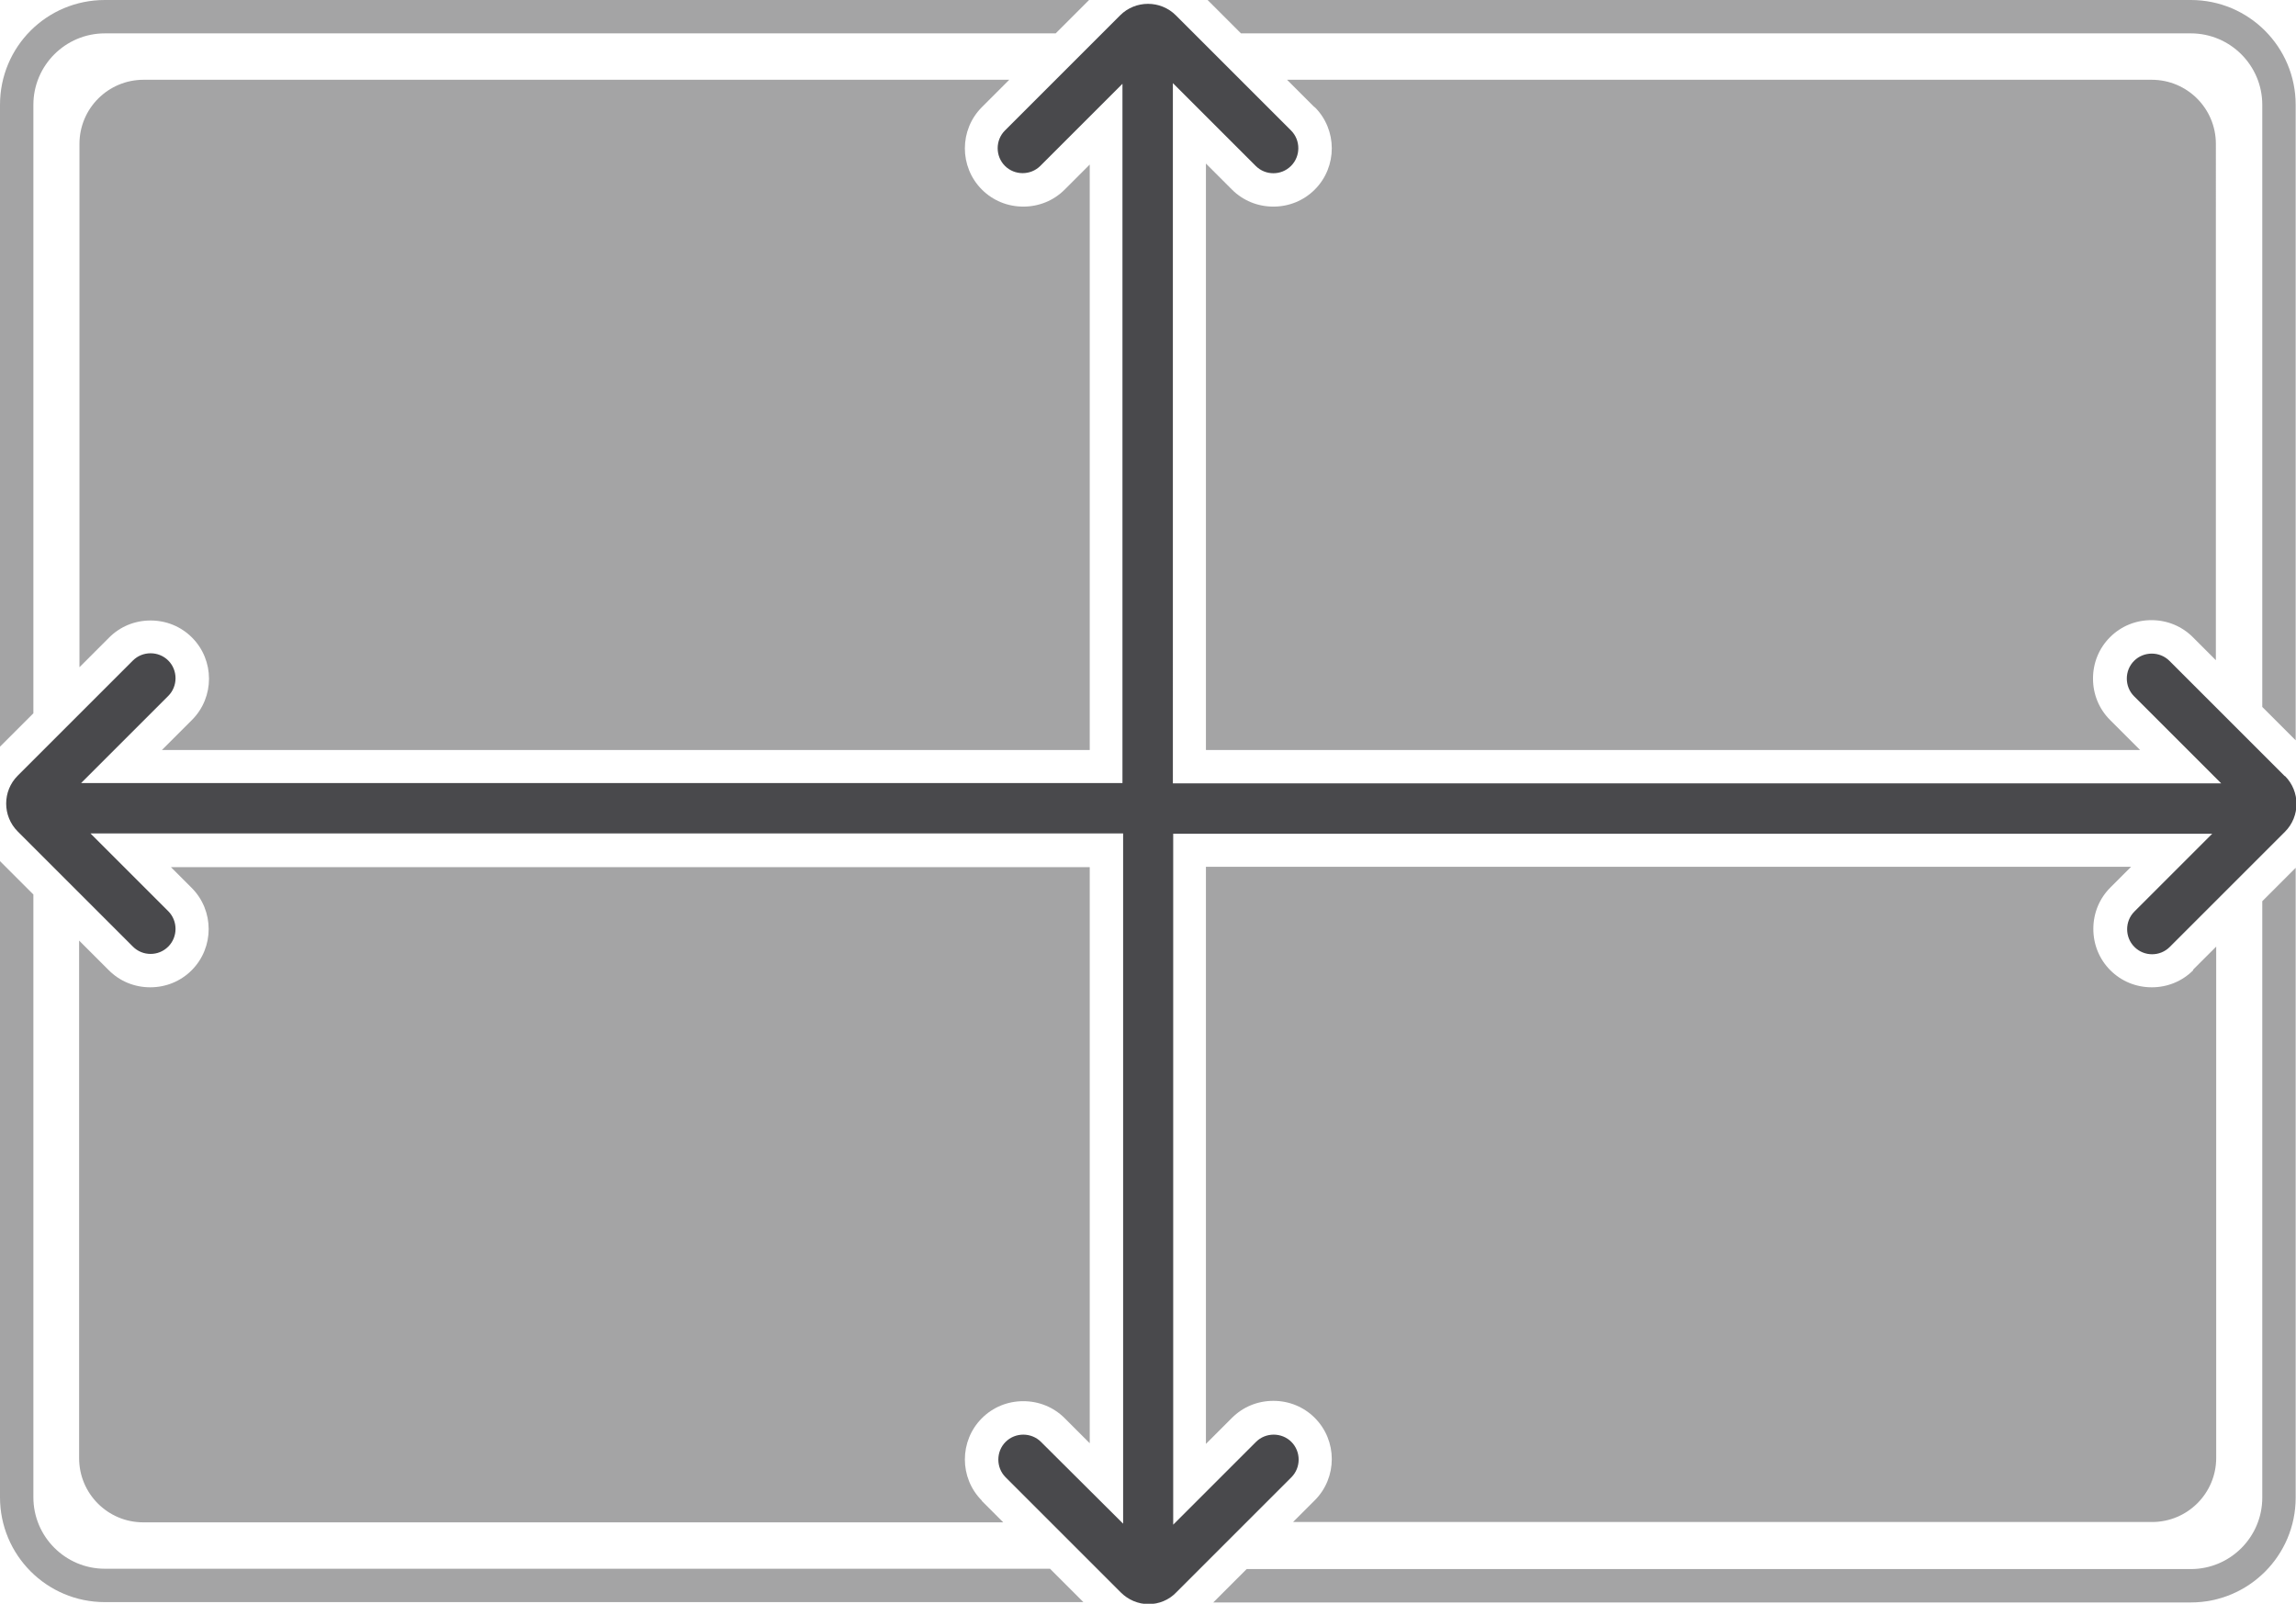
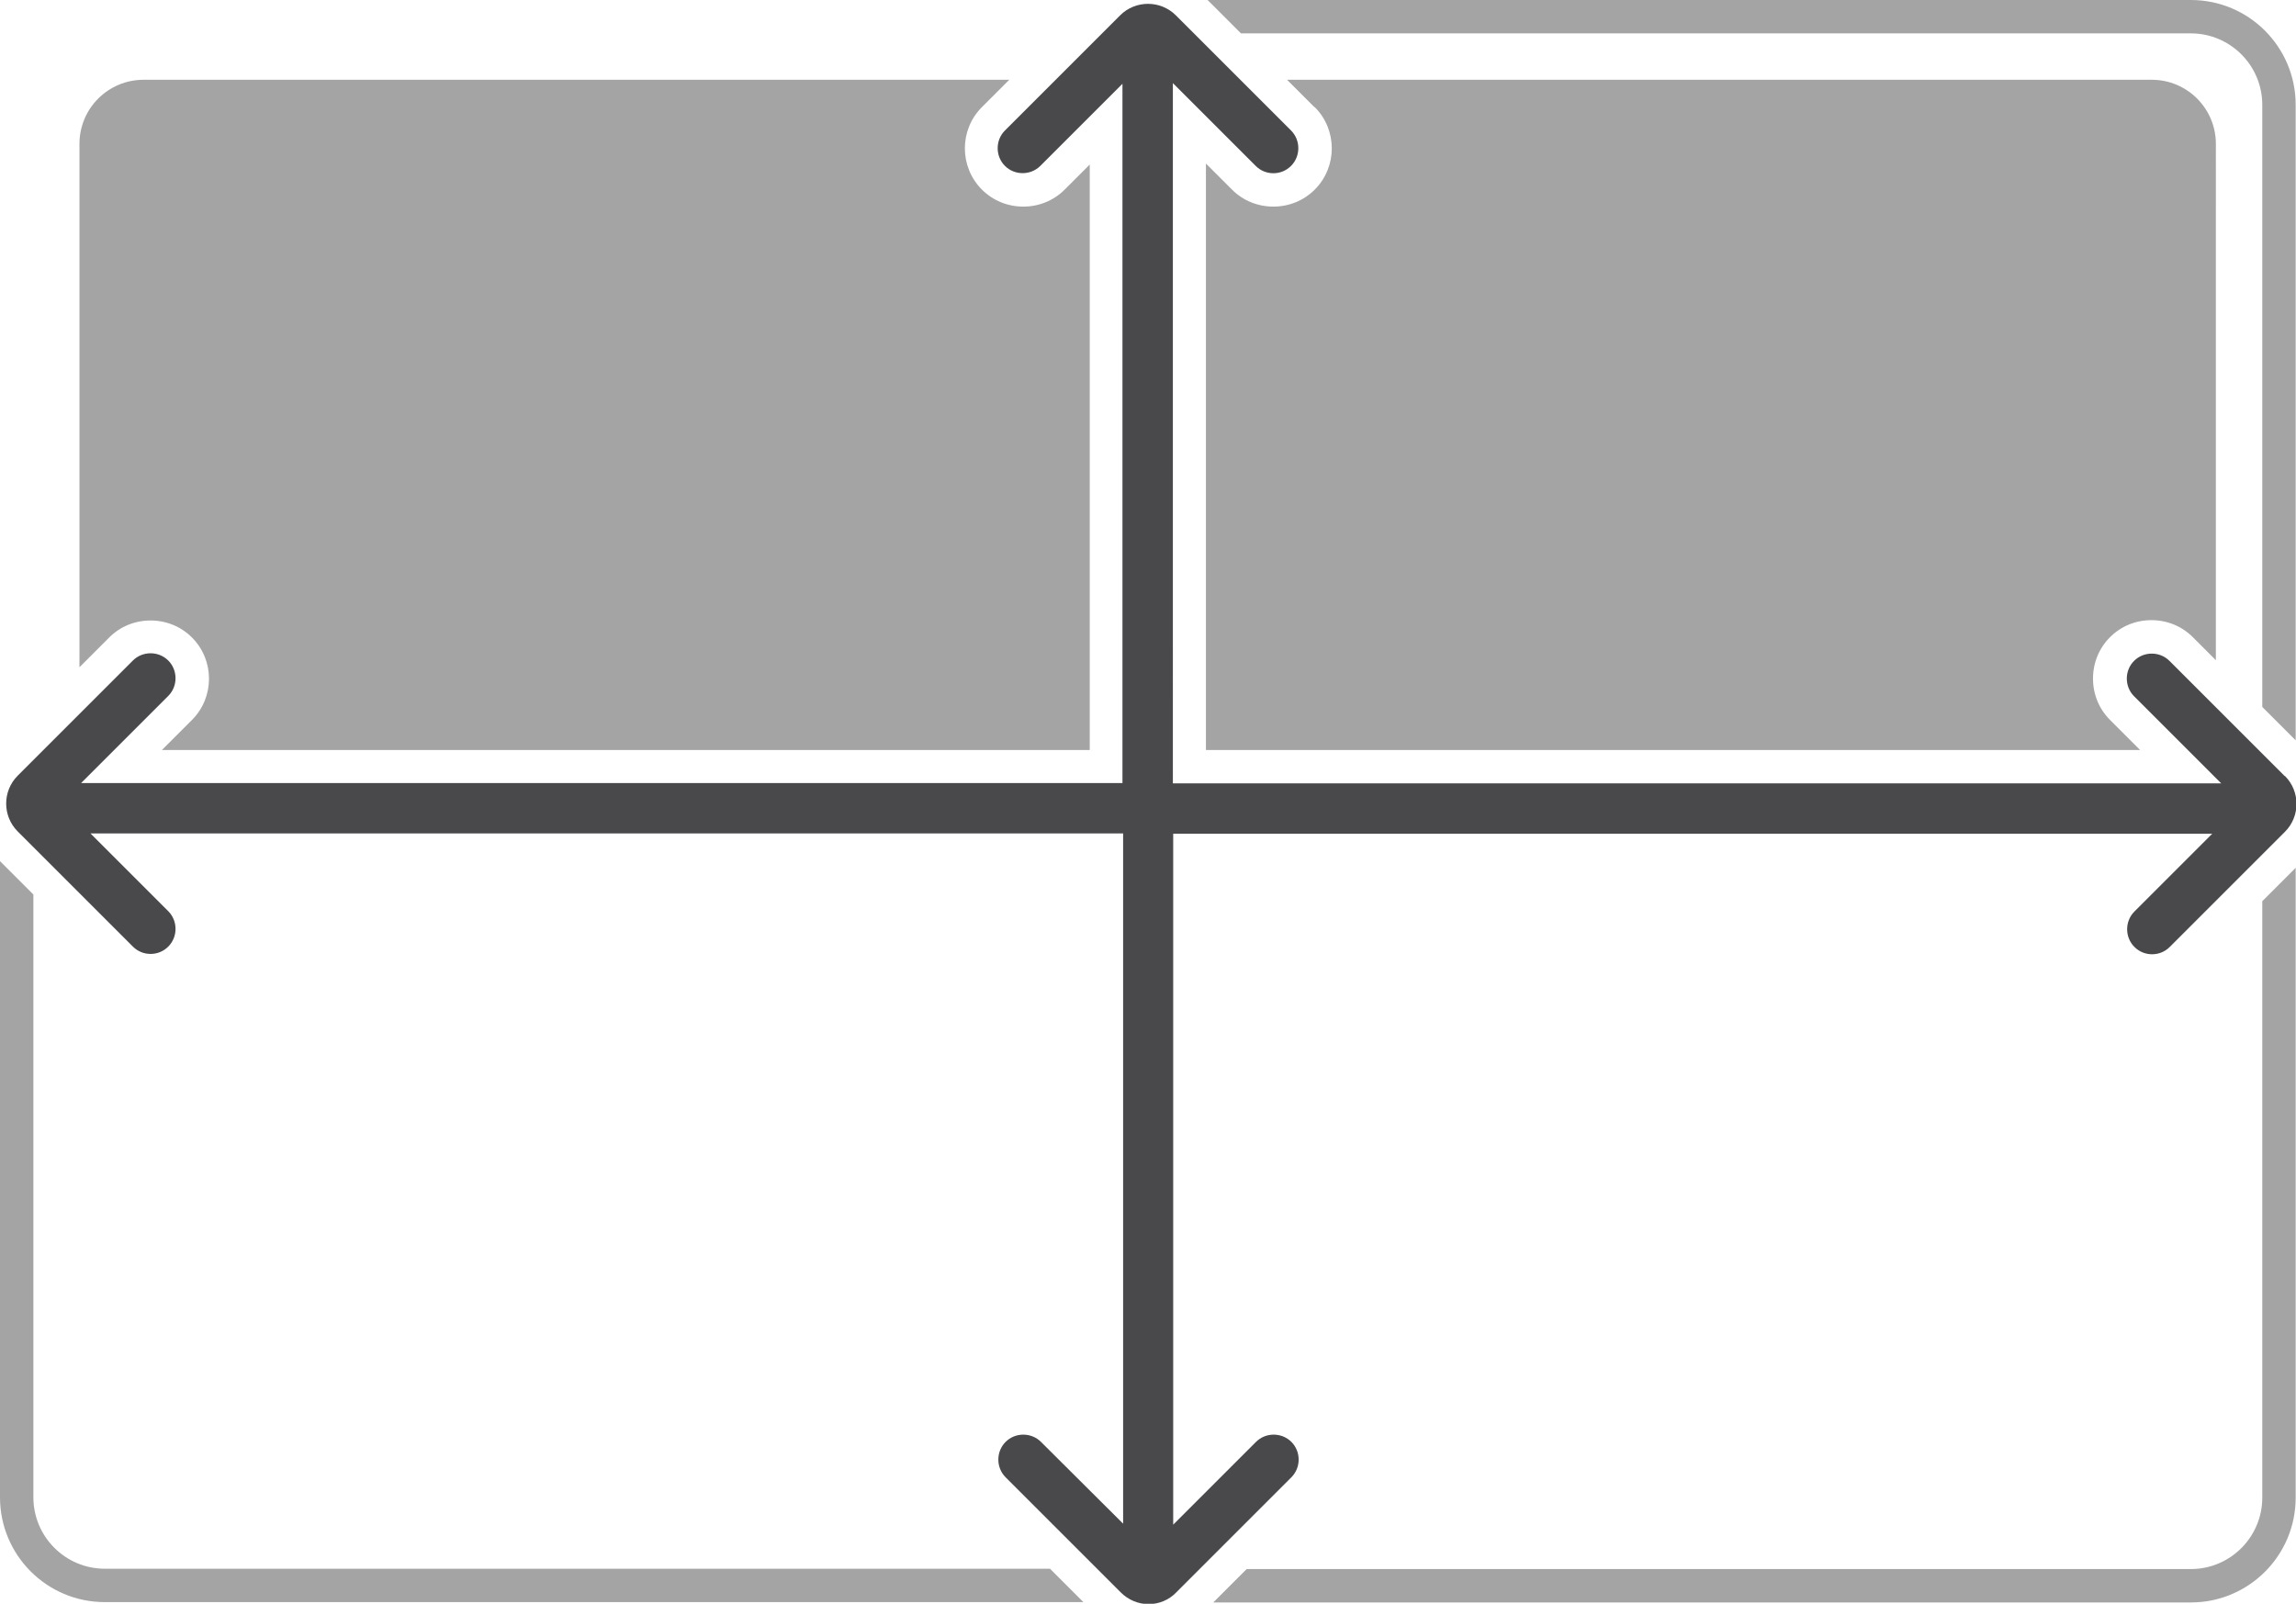
<svg xmlns="http://www.w3.org/2000/svg" id="Ebene_2" data-name="Ebene 2" viewBox="0 0 68.77 48.05">
  <defs>
    <style>
      .cls-1 {
        fill: #49494c;
      }

      .cls-2 {
        fill: #a4a4a5;
      }
    </style>
  </defs>
  <g id="_900x400x4mm" data-name="900x400x4mm">
    <g>
      <g>
        <path class="cls-2" d="M3.27,19.1c.33-.33.77-.51,1.24-.51s.91.18,1.24.51c.68.68.68,1.79,0,2.47l-.9.9h27.79V4.93l-.75.75c-.33.33-.77.51-1.24.51s-.91-.18-1.24-.51c-.68-.68-.68-1.79,0-2.47l.82-.82H4.3c-1.06,0-1.92.86-1.92,1.92v15.68l.89-.89Z" />
        <path class="cls-2" d="M39.38,3.21c.68.68.68,1.79,0,2.47-.33.33-.77.51-1.24.51s-.91-.18-1.24-.51l-.78-.78v17.57h27.98l-.9-.9c-.33-.33-.51-.77-.51-1.24s.18-.91.51-1.24c.33-.33.77-.51,1.24-.51s.91.18,1.24.51l.69.69V4.31c0-1.06-.86-1.92-1.92-1.92h-25.9l.82.82Z" />
-         <path class="cls-2" d="M29.41,44.96c-.68-.68-.68-1.79,0-2.47.33-.33.77-.51,1.24-.51s.91.18,1.24.51l.75.75v-17.26H5.12l.62.62c.68.68.68,1.79,0,2.47-.33.33-.77.51-1.24.51s-.91-.18-1.24-.51l-.89-.89v15.51c0,1.06.86,1.92,1.92,1.92h25.76l-.65-.65Z" />
-         <path class="cls-2" d="M65.69,29.07c-.33.33-.77.51-1.24.51s-.91-.18-1.24-.51-.51-.77-.51-1.24.18-.91.51-1.24l.62-.62h-27.71v17.29l.78-.78c.33-.33.77-.51,1.24-.51s.91.18,1.24.51c.68.68.68,1.79,0,2.47l-.65.65h25.73c1.06,0,1.92-.86,1.92-1.92v-15.32l-.69.69Z" />
      </g>
      <g>
        <path class="cls-2" d="M37.17,1h28.45c1.18,0,2.14.96,2.14,2.14v18.04l1,1V3.14c0-1.73-1.4-3.14-3.14-3.14h-29.45l1,1Z" />
-         <path class="cls-2" d="M1,21.37V3.14c0-1.18.96-2.14,2.14-2.14h28.48l1-1H3.14C1.4,0,0,1.4,0,3.14v19.23l1-1Z" />
        <path class="cls-2" d="M31.45,47H3.14c-1.18,0-2.14-.96-2.14-2.14v-18.06l-1-1v19.06c0,1.73,1.4,3.14,3.14,3.14h29.31l-1-1Z" />
        <path class="cls-2" d="M67.76,27v17.87c0,1.18-.96,2.14-2.14,2.14h-28.28l-1,1h29.28c1.73,0,3.14-1.4,3.14-3.14v-18.87l-1,1Z" />
      </g>
      <path class="cls-1" d="M68.43,23.25l-3.45-3.45c-.29-.29-.77-.29-1.06,0s-.29.77,0,1.06l2.61,2.61h-31.4V2.49l2.48,2.48c.15.15.34.22.53.22s.38-.07.53-.22c.29-.29.29-.77,0-1.06l-3.45-3.45c-.46-.46-1.21-.46-1.67,0l-3.45,3.45c-.29.29-.29.77,0,1.06s.77.29,1.06,0l2.46-2.46v20.95H2.43l2.61-2.61c.29-.29.29-.77,0-1.06s-.77-.29-1.06,0l-3.45,3.45c-.46.46-.46,1.21,0,1.67l3.45,3.45c.15.15.34.22.53.22s.38-.07.53-.22c.29-.29.29-.77,0-1.06l-2.33-2.33h30.93v20.68l-2.46-2.45c-.29-.29-.77-.29-1.06,0s-.29.77,0,1.06l3.45,3.45c.22.22.52.35.83.35s.61-.12.83-.35l3.45-3.45c.29-.29.29-.77,0-1.06s-.77-.29-1.06,0l-2.48,2.48v-20.7h31.12l-2.33,2.33c-.29.29-.29.77,0,1.06.15.15.34.22.53.22s.38-.07.53-.22l3.45-3.45c.46-.46.46-1.21,0-1.67Z" />
    </g>
  </g>
</svg>